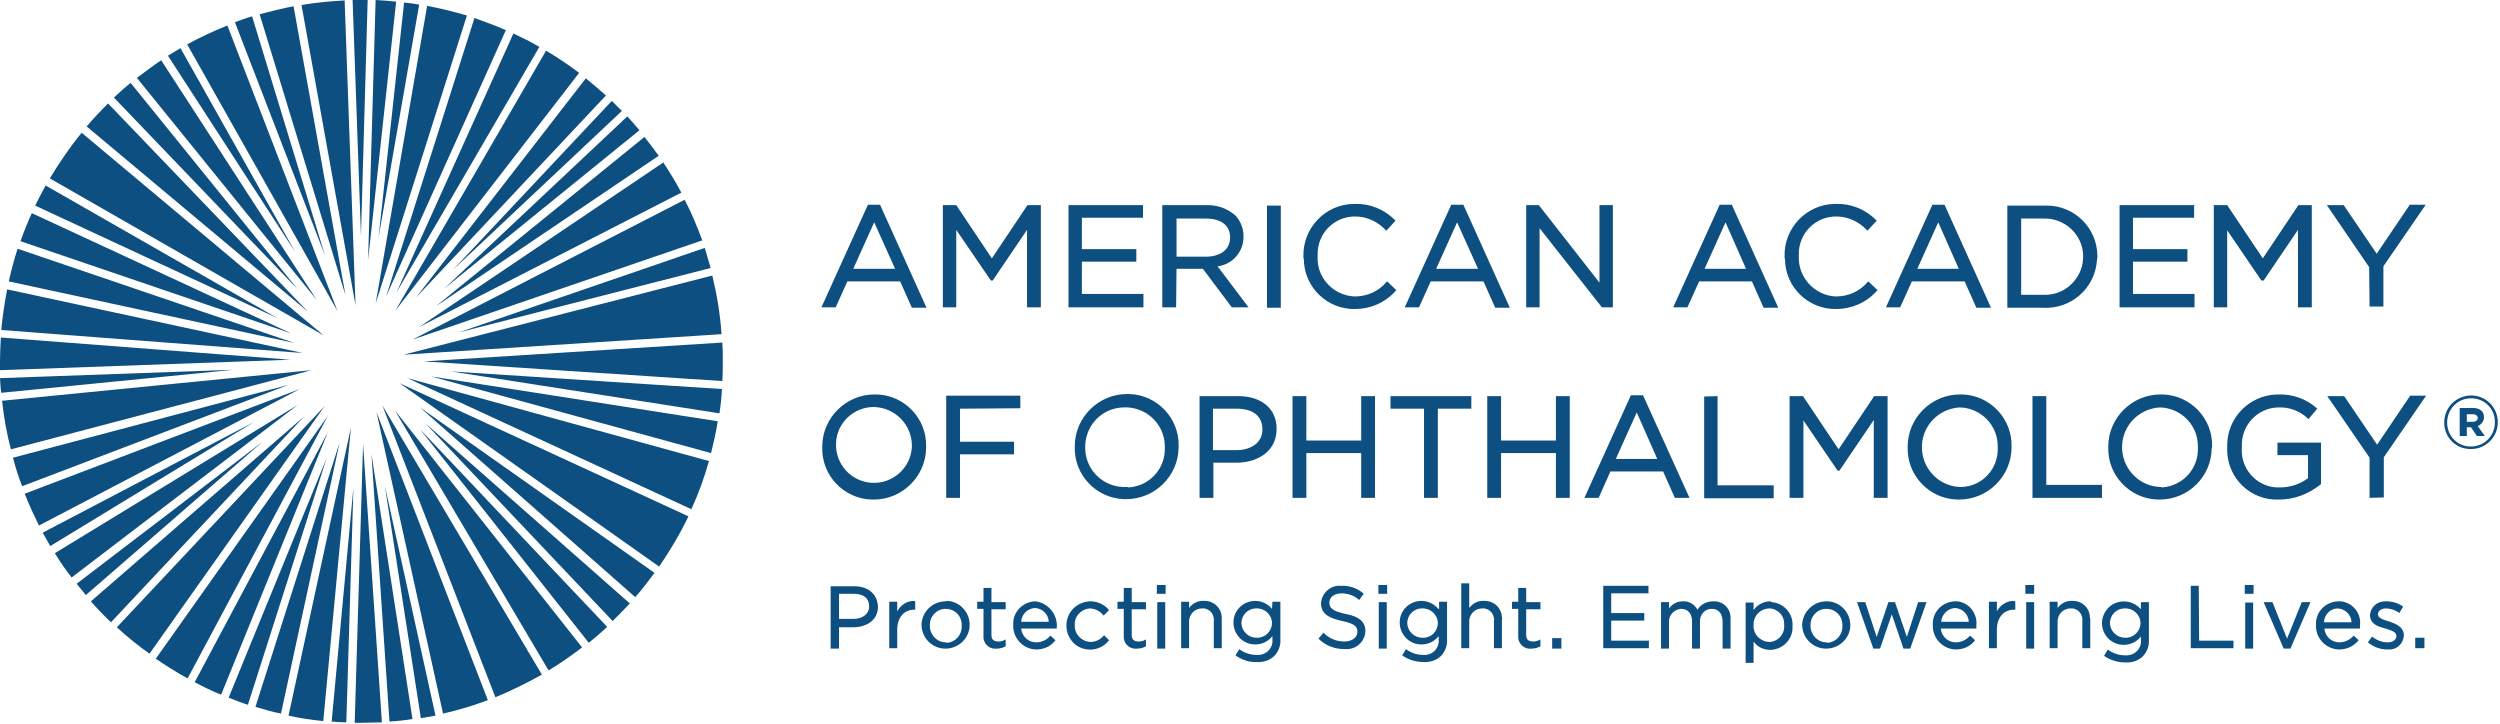
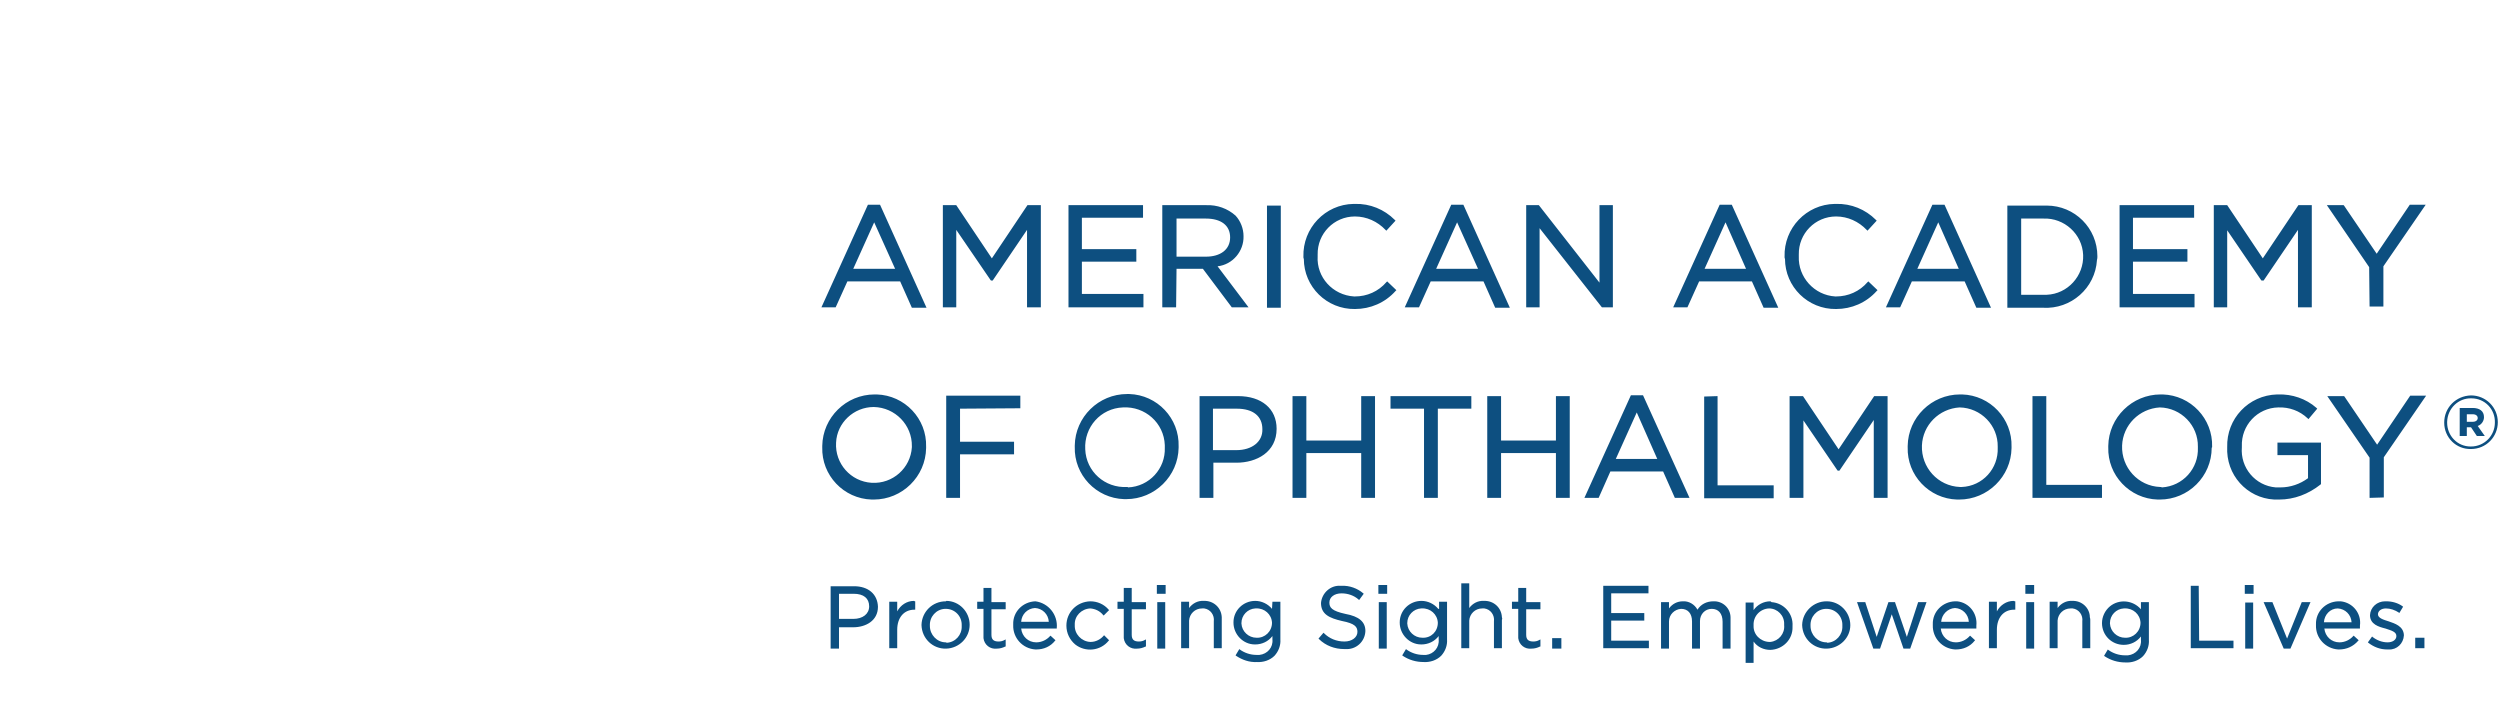
<svg xmlns="http://www.w3.org/2000/svg" width="597px" height="173px" viewBox="0 0 597 173" version="1.1">
  <title>Group 7</title>
  <g id="Page-1" stroke="none" stroke-width="1" fill="none" fill-rule="evenodd">
    <g id="Group-7" fill="#0D4F80">
      <path d="M590.477,100.724 C591.277,100.724 591.677,100.324 591.677,99.824 C591.677,99.324 591.277,98.924 590.477,98.924 L589.077,98.924 L589.077,100.724 L590.477,100.724 Z M587.377,97.424 L590.477,97.424 C592.077,97.424 593.177,98.124 593.177,99.624 C593.177,100.524 592.577,101.424 591.677,101.724 L593.377,104.124 L591.477,104.124 L590.077,102.024 L589.077,102.024 L589.077,104.124 L587.377,104.124 L587.377,97.424 Z M595.777,100.924 L595.777,100.924 C595.877,97.724 593.377,95.124 590.177,95.124 C587.077,95.024 584.477,97.524 584.377,100.724 L584.377,100.924 C584.377,104.024 586.777,106.624 589.977,106.624 L590.077,106.624 C593.277,106.624 595.777,104.024 595.777,100.924 L595.777,100.924 Z M583.677,100.924 L583.677,100.924 C583.677,97.324 586.477,94.524 590.077,94.424 C593.577,94.424 596.477,97.224 596.477,100.824 C596.477,104.324 593.677,107.224 590.077,107.224 C586.577,107.324 583.677,104.524 583.677,100.924 L583.677,100.924 Z" id="Fill-1" />
      <path d="M576.755,153.493 L576.755,152.293 L578.955,152.293 L578.955,154.793 L576.755,154.793 L576.755,153.493 Z M574.055,151.693 L574.055,151.693 C573.955,153.693 572.355,155.193 570.455,155.093 L570.055,155.093 C568.355,155.093 566.855,154.493 565.555,153.493 L565.455,153.393 L566.455,151.993 L566.555,152.093 C567.555,152.893 568.855,153.393 570.155,153.393 C571.355,153.393 572.255,152.793 572.255,151.893 C572.255,150.893 571.155,150.593 569.655,150.093 C568.055,149.693 565.955,149.093 565.955,146.893 C566.055,144.993 567.655,143.593 569.555,143.593 L569.855,143.593 C571.255,143.593 572.655,143.993 573.755,144.793 L573.855,144.893 L572.955,146.393 L572.855,146.293 C571.955,145.693 570.855,145.293 569.755,145.293 C568.655,145.293 567.855,145.893 567.855,146.693 C567.855,147.593 569.155,147.993 570.455,148.393 C571.855,148.893 573.955,149.493 574.055,151.693 L574.055,151.693 Z M558.255,145.293 C560.055,145.393 561.455,146.793 561.555,148.593 L554.955,148.593 C555.055,146.793 556.455,145.293 558.255,145.293 L558.255,145.293 Z M558.355,143.593 C555.355,143.693 552.955,146.093 553.055,149.093 L553.055,149.293 C552.955,152.393 555.355,154.893 558.355,155.093 L558.555,155.093 C560.355,155.093 561.955,154.393 563.155,152.993 L563.255,152.893 L562.055,151.793 L561.955,151.893 C561.155,152.793 559.955,153.393 558.655,153.393 C556.755,153.393 555.255,151.993 555.055,150.093 L563.555,150.093 L563.555,149.993 L563.555,149.393 C563.955,146.493 561.855,143.893 558.955,143.593 L558.355,143.593 Z M549.655,143.793 L551.755,143.793 L551.655,143.993 L546.955,154.893 L545.355,154.893 L540.555,143.793 L542.655,143.793 L546.155,152.493 L549.655,143.793 Z M536.155,146.893 L536.155,143.893 L538.055,143.893 L538.055,154.893 L536.155,154.893 L536.155,146.893 Z M536.055,141.793 L538.155,141.793 L538.155,139.693 L536.055,139.693 L536.055,141.793 Z M525.155,152.993 L533.355,152.993 L533.355,154.793 L523.155,154.793 L523.155,139.893 L525.055,139.893 L525.155,152.993 Z M507.455,152.293 C505.555,152.293 503.955,150.793 503.855,148.893 L503.855,148.793 C503.855,146.893 505.355,145.393 507.155,145.293 L507.355,145.293 C509.355,145.193 511.055,146.693 511.155,148.693 C511.155,150.793 509.455,152.393 507.455,152.293 L507.455,152.293 Z M511.255,145.493 C509.355,143.293 506.055,142.993 503.855,144.793 C502.655,145.793 501.955,147.293 501.955,148.793 C501.955,151.693 504.255,153.993 507.155,153.993 C508.755,153.993 510.255,153.293 511.255,151.993 L511.255,152.793 C511.455,154.693 510.055,156.293 508.155,156.493 L507.455,156.493 C505.955,156.493 504.555,155.993 503.455,155.193 L503.355,155.093 L502.455,156.593 L502.555,156.693 C504.055,157.693 505.755,158.193 507.555,158.193 C509.055,158.293 510.655,157.793 511.755,156.693 C512.755,155.593 513.255,154.193 513.155,152.793 L513.155,143.793 L511.255,143.793 L511.255,145.493 Z M499.155,147.993 L499.155,154.793 L497.255,154.793 L497.255,148.393 C497.455,146.893 496.455,145.493 494.955,145.293 L494.455,145.293 C492.755,145.293 491.455,146.593 491.355,148.193 L491.355,148.493 L491.355,154.793 L489.455,154.793 L489.455,143.693 L491.355,143.693 L491.355,145.193 C492.155,144.093 493.455,143.393 494.855,143.493 C497.155,143.393 499.055,145.193 499.055,147.393 C499.155,147.693 499.155,147.893 499.155,147.993 L499.155,147.993 Z M483.855,149.893 L483.855,143.793 L485.755,143.793 L485.755,154.893 L483.855,154.893 L483.855,149.893 Z M483.655,141.793 L485.755,141.793 L485.755,139.693 L483.655,139.693 L483.655,141.793 Z M481.155,143.593 L481.255,143.593 L481.255,145.593 L480.955,145.593 C478.455,145.593 476.855,147.493 476.855,150.393 L476.855,154.793 L474.955,154.793 L474.955,143.693 L476.855,143.693 L476.855,145.993 C477.655,144.493 479.155,143.493 480.855,143.493 L481.155,143.593 Z M466.855,145.193 C468.655,145.293 470.055,146.693 470.155,148.493 L463.555,148.493 C463.655,146.793 465.055,145.293 466.855,145.193 L466.855,145.193 Z M466.855,143.593 C463.855,143.693 461.455,146.093 461.555,149.093 L461.555,149.293 C461.455,152.293 463.755,154.893 466.855,155.093 L467.055,155.093 C468.855,155.093 470.455,154.393 471.555,152.993 L471.655,152.893 L470.455,151.793 L470.355,151.893 C469.555,152.793 468.355,153.393 467.055,153.393 C465.155,153.393 463.655,151.993 463.455,150.093 L471.955,150.093 L471.955,149.993 L471.955,149.393 C472.255,146.493 470.255,143.893 467.355,143.593 L466.855,143.593 Z M458.055,143.793 L460.055,143.793 L456.155,154.893 L454.555,154.893 L451.755,146.693 L448.955,154.893 L447.355,154.893 L443.455,143.793 L445.455,143.793 L445.455,143.893 L448.155,152.093 L450.955,143.793 L452.555,143.793 L452.555,143.893 L455.355,152.093 L458.055,143.793 Z M436.155,153.393 C434.055,153.393 432.355,151.593 432.355,149.493 L432.355,149.393 C432.255,147.293 433.855,145.493 435.955,145.393 L436.155,145.393 C438.355,145.393 440.055,147.193 439.955,149.393 L439.955,149.493 C440.055,151.593 438.455,153.393 436.355,153.493 C436.255,153.393 436.255,153.393 436.155,153.393 L436.155,153.393 Z M436.155,143.593 C433.055,143.593 430.455,146.093 430.355,149.193 L430.355,149.293 C430.455,152.493 433.055,154.993 436.255,154.893 C439.355,154.793 441.855,152.293 441.855,149.293 C441.855,146.193 439.355,143.593 436.255,143.593 L436.155,143.593 Z M422.455,145.293 C424.455,145.293 426.155,146.993 426.055,149.093 L426.055,149.293 C426.255,151.293 424.755,153.093 422.755,153.293 L422.455,153.293 C420.355,153.193 418.655,151.493 418.755,149.393 L418.755,149.293 C418.655,147.193 420.255,145.393 422.455,145.293 L422.455,145.293 Z M422.755,143.593 C421.155,143.593 419.655,144.393 418.755,145.693 L418.755,143.893 L416.855,143.893 L416.855,158.293 L418.755,158.293 L418.755,153.193 C419.655,154.493 421.155,155.193 422.755,155.193 C425.755,155.093 428.155,152.693 428.055,149.693 L428.055,149.493 C428.255,146.493 425.955,143.993 423.055,143.793 C422.855,143.593 422.755,143.593 422.755,143.593 L422.755,143.593 Z M413.255,148.093 L413.255,154.893 L411.355,154.893 L411.355,148.493 C411.355,146.493 410.355,145.393 408.755,145.393 C407.155,145.393 405.955,146.693 405.955,148.293 L405.955,148.593 L405.955,154.893 L404.055,154.893 L404.055,148.393 C404.055,146.493 403.055,145.393 401.455,145.393 C399.855,145.493 398.555,146.793 398.555,148.393 L398.555,148.593 L398.555,154.893 L396.655,154.893 L396.655,143.793 L398.555,143.793 L398.555,145.293 C399.355,144.193 400.555,143.593 401.855,143.593 C403.255,143.493 404.655,144.293 405.355,145.593 C406.155,144.293 407.555,143.593 409.155,143.593 C411.355,143.493 413.255,145.193 413.255,147.493 L413.255,148.093 Z M384.755,152.993 L393.755,152.993 L393.755,154.793 L382.855,154.793 L382.855,139.893 L393.655,139.893 L393.655,141.693 L384.755,141.693 L384.755,146.393 L392.655,146.393 L392.655,148.193 L384.755,148.193 L384.755,152.993 Z M370.655,153.793 L370.655,152.393 L372.855,152.393 L372.855,154.893 L370.655,154.893 L370.655,153.793 Z M364.455,143.793 L367.855,143.793 L367.855,145.493 L364.455,145.493 L364.455,151.593 C364.455,152.693 364.955,153.193 366.155,153.193 C366.655,153.193 367.155,153.093 367.655,152.793 L367.855,152.693 L367.855,154.393 L367.755,154.393 C367.155,154.693 366.455,154.893 365.755,154.893 C364.155,155.093 362.755,153.993 362.555,152.393 L362.555,151.693 L362.555,145.393 L361.055,145.393 L361.055,143.693 L362.555,143.693 L362.555,140.393 L364.455,140.393 L364.455,143.793 Z M358.655,147.993 L358.655,154.793 L356.755,154.793 L356.755,148.393 C356.955,146.893 355.955,145.493 354.455,145.293 L353.955,145.293 C352.255,145.293 350.955,146.593 350.855,148.193 L350.855,148.493 L350.855,154.793 L348.955,154.793 L348.955,139.293 L350.855,139.293 L350.855,145.193 C351.655,144.093 352.955,143.393 354.355,143.493 C356.655,143.393 358.555,145.093 358.655,147.393 C358.755,147.693 358.755,147.793 358.655,147.993 L358.655,147.993 Z M339.655,152.293 C337.755,152.293 336.155,150.793 336.055,148.893 L336.055,148.793 C336.055,146.893 337.555,145.393 339.355,145.293 L339.555,145.293 C341.555,145.193 343.255,146.693 343.355,148.693 C343.355,150.793 341.755,152.393 339.655,152.293 L339.655,152.293 Z M343.455,145.393 C342.455,144.193 340.955,143.493 339.455,143.493 C336.555,143.493 334.255,145.793 334.255,148.593 L334.255,148.693 C334.255,151.493 336.555,153.893 339.355,153.893 L339.455,153.893 C341.055,153.893 342.555,153.193 343.555,151.893 L343.555,152.693 C343.755,154.593 342.355,156.193 340.555,156.393 L339.855,156.393 C338.355,156.393 336.955,155.893 335.855,155.093 L335.755,154.993 L334.855,156.493 L334.955,156.593 C336.455,157.593 338.155,158.093 339.955,158.093 C341.455,158.193 343.055,157.693 344.155,156.593 C345.155,155.493 345.655,154.093 345.555,152.693 L345.555,143.693 L343.655,143.693 L343.655,145.393 L343.455,145.393 Z M329.155,141.793 L331.255,141.793 L331.255,139.693 L329.155,139.693 L329.155,141.793 Z M329.255,147.793 L329.255,143.793 L331.155,143.793 L331.155,154.893 L329.255,154.893 L329.255,147.793 Z M326.055,150.693 L326.055,150.693 C325.955,153.293 323.755,155.193 321.255,154.993 L320.955,154.993 C318.755,154.993 316.555,154.193 314.955,152.593 L314.855,152.493 L316.055,151.093 L316.155,151.193 C317.455,152.493 319.155,153.193 321.055,153.193 C322.855,153.193 324.155,152.193 324.155,150.893 C324.155,149.693 323.555,148.893 320.455,148.293 C317.455,147.593 315.455,146.693 315.455,143.993 C315.655,141.593 317.755,139.693 320.155,139.893 L320.355,139.893 C322.255,139.793 324.155,140.493 325.555,141.693 L325.655,141.793 L324.555,143.293 L324.455,143.193 C323.355,142.193 321.855,141.693 320.355,141.693 C318.655,141.693 317.455,142.593 317.455,143.893 C317.455,145.093 318.055,145.893 321.255,146.593 C324.555,147.193 326.055,148.493 326.055,150.693 L326.055,150.693 Z M300.055,152.293 C298.155,152.293 296.555,150.793 296.455,148.893 L296.455,148.793 C296.455,146.893 297.955,145.393 299.755,145.293 L299.955,145.293 C301.955,145.193 303.655,146.693 303.755,148.693 C303.755,150.793 302.055,152.393 300.055,152.293 L300.055,152.293 Z M303.755,145.393 C302.755,144.193 301.255,143.493 299.755,143.493 C296.855,143.493 294.555,145.793 294.555,148.593 L294.555,148.693 C294.555,151.493 296.855,153.893 299.655,153.893 L299.755,153.893 C301.355,153.893 302.855,153.193 303.855,151.893 L303.855,152.693 C304.055,154.593 302.655,156.193 300.755,156.393 L300.055,156.393 C298.555,156.393 297.155,155.893 296.055,155.093 L295.955,154.993 L295.055,156.493 L295.155,156.593 C296.655,157.593 298.355,158.193 300.155,158.093 C301.655,158.193 303.255,157.693 304.355,156.593 C305.355,155.493 305.855,154.093 305.755,152.693 L305.755,143.693 L303.855,143.693 L303.755,145.393 Z M291.755,147.993 L291.755,154.793 L289.855,154.793 L289.855,148.393 C290.055,146.893 289.055,145.493 287.555,145.293 L287.055,145.293 C285.355,145.293 284.055,146.593 283.955,148.193 L283.955,148.493 L283.955,154.793 L282.055,154.793 L282.055,143.693 L283.955,143.693 L283.955,145.193 C284.755,144.093 286.055,143.393 287.455,143.493 C289.755,143.393 291.655,145.093 291.755,147.393 L291.755,147.993 Z M276.355,150.593 L276.355,143.793 L278.255,143.793 L278.255,154.893 L276.355,154.893 L276.355,150.593 Z M276.255,141.793 L278.355,141.793 L278.355,139.693 L276.255,139.693 L276.255,141.793 Z M270.255,143.793 L273.655,143.793 L273.655,145.493 L270.255,145.493 L270.255,151.593 C270.255,152.693 270.755,153.193 271.955,153.193 C272.455,153.193 272.955,153.093 273.455,152.793 L273.655,152.693 L273.655,154.393 L273.555,154.393 C272.955,154.693 272.255,154.893 271.555,154.893 C269.955,155.093 268.555,153.993 268.355,152.393 L268.355,151.693 L268.355,145.393 L266.855,145.393 L266.855,143.693 L268.355,143.693 L268.355,140.393 L270.255,140.393 L270.255,143.793 Z M263.655,151.693 L264.855,152.893 L264.755,152.993 C262.755,155.493 259.155,155.793 256.755,153.893 C255.455,152.793 254.655,151.193 254.655,149.393 C254.655,146.193 257.155,143.693 260.355,143.593 C262.055,143.593 263.655,144.293 264.755,145.593 L264.855,145.693 L263.555,146.993 L263.455,146.893 C262.655,145.893 261.555,145.393 260.355,145.293 C258.255,145.393 256.555,147.093 256.655,149.193 L256.655,149.293 C256.555,151.393 258.255,153.193 260.355,153.293 L260.455,153.293 C261.655,153.293 262.855,152.693 263.655,151.693 L263.655,151.693 Z M247.155,145.193 C248.955,145.293 250.355,146.693 250.455,148.493 L243.855,148.493 C243.955,146.693 245.355,145.293 247.155,145.193 L247.155,145.193 Z M247.255,143.593 C244.255,143.693 241.855,146.093 241.955,149.093 L241.955,149.293 C241.855,152.293 244.155,154.893 247.255,155.093 L247.455,155.093 C249.255,155.093 250.855,154.393 251.955,152.993 L252.055,152.893 L250.855,151.793 L250.755,151.893 C249.955,152.793 248.755,153.393 247.455,153.393 C245.555,153.393 244.055,151.993 243.855,150.093 L252.355,150.093 L252.355,149.993 C252.655,146.793 250.355,143.993 247.255,143.593 L247.255,143.593 Z M236.755,143.793 L240.155,143.793 L240.155,145.493 L236.755,145.493 L236.755,151.593 C236.755,152.693 237.255,153.193 238.455,153.193 C238.955,153.193 239.455,153.093 239.955,152.793 L240.155,152.693 L240.155,154.393 L240.055,154.393 C239.455,154.693 238.755,154.893 238.055,154.893 C236.455,155.093 235.055,153.993 234.855,152.393 L234.855,151.693 L234.855,145.393 L233.355,145.393 L233.355,143.693 L234.855,143.693 L234.855,140.393 L236.755,140.393 L236.755,143.793 Z M225.855,153.393 C223.755,153.393 222.055,151.593 222.055,149.493 L222.055,149.393 C221.955,147.293 223.555,145.493 225.655,145.393 L225.855,145.393 C228.055,145.393 229.755,147.193 229.655,149.393 L229.655,149.493 C229.755,151.593 228.155,153.393 226.055,153.493 C225.955,153.393 225.955,153.393 225.855,153.393 L225.855,153.393 Z M225.855,143.593 C222.655,143.593 220.155,146.093 220.055,149.193 L220.055,149.293 C220.155,152.493 222.755,154.993 225.955,154.893 C229.055,154.793 231.555,152.293 231.555,149.193 C231.555,146.093 229.055,143.493 225.955,143.493 C225.955,143.593 225.855,143.593 225.855,143.593 L225.855,143.593 Z M218.455,143.593 L218.555,143.593 L218.555,145.593 L218.355,145.593 C215.855,145.593 214.255,147.493 214.255,150.393 L214.255,154.793 L212.355,154.793 L212.355,143.693 L214.255,143.693 L214.255,145.993 C215.055,144.493 216.555,143.493 218.255,143.493 L218.455,143.593 Z M200.355,141.793 L203.855,141.793 C206.255,141.793 207.555,142.893 207.555,144.793 C207.555,146.593 206.055,147.793 203.755,147.793 L200.355,147.793 L200.355,141.793 Z M203.955,139.993 L198.355,139.993 L198.355,154.893 L200.355,154.893 L200.355,149.793 L203.755,149.793 C206.655,149.793 209.655,148.293 209.655,144.893 C209.555,141.893 207.355,139.993 203.955,139.993 L203.955,139.993 Z M565.855,118.893 L565.855,109.293 L555.755,94.593 L559.755,94.593 L559.855,94.693 L567.655,106.193 L575.555,94.493 L579.355,94.493 L569.255,109.193 L569.255,118.793 L565.855,118.893 Z M544.255,119.293 C537.655,119.593 532.155,114.493 531.855,107.893 L531.855,106.793 C531.655,99.993 536.955,94.393 543.755,94.193 L544.055,94.193 C547.355,94.093 550.655,95.193 553.155,97.393 L553.355,97.593 L551.255,100.093 L551.055,99.893 C549.155,98.093 546.655,97.193 544.055,97.293 C539.055,97.393 535.155,101.593 535.355,106.593 L535.355,106.793 C534.955,111.693 538.555,115.993 543.455,116.393 L544.555,116.393 C546.955,116.393 549.255,115.593 551.155,114.193 L551.155,108.693 L543.855,108.693 L543.855,105.693 L554.255,105.693 L554.255,115.593 L554.155,115.693 C551.255,117.993 547.855,119.293 544.255,119.293 L544.255,119.293 Z M515.855,116.293 C510.555,116.093 506.555,111.593 506.755,106.393 C506.955,101.493 510.855,97.593 515.755,97.293 C520.855,97.393 524.955,101.593 524.855,106.693 L524.855,106.893 C525.055,111.893 521.255,116.093 516.255,116.393 C516.155,116.293 515.955,116.293 515.855,116.293 L515.855,116.293 Z M528.255,106.693 C528.455,99.993 523.155,94.393 516.455,94.193 L515.955,94.193 C509.155,94.193 503.555,99.693 503.455,106.493 L503.455,106.793 C503.255,113.493 508.555,119.093 515.255,119.293 L515.755,119.293 C522.555,119.293 528.155,113.793 528.155,106.893 C528.255,106.893 528.255,106.793 528.255,106.693 L528.255,106.693 Z M488.555,115.793 L501.955,115.793 L501.955,118.893 L485.355,118.893 L485.355,94.593 L488.655,94.593 L488.655,115.793 L488.555,115.793 Z M468.055,116.293 C462.755,116.093 458.755,111.593 458.955,106.393 C459.155,101.493 463.055,97.593 467.955,97.293 C473.055,97.393 477.155,101.593 477.055,106.693 L477.055,106.893 C477.255,111.893 473.455,116.093 468.455,116.293 L468.055,116.293 Z M455.555,106.793 C455.355,113.493 460.655,119.093 467.355,119.293 L467.855,119.293 C474.655,119.293 480.255,113.793 480.355,106.993 L480.355,106.693 C480.555,99.993 475.255,94.393 468.555,94.193 L468.055,94.193 C461.255,94.193 455.655,99.693 455.555,106.493 L455.555,106.793 Z M447.455,118.893 L447.455,100.293 L439.255,112.393 L438.855,112.393 L438.755,112.293 L430.655,100.393 L430.655,118.893 L427.355,118.893 L427.355,94.593 L430.555,94.593 L439.055,107.293 L447.555,94.593 L450.755,94.593 L450.755,118.893 L447.455,118.893 Z M410.155,94.593 L410.155,115.893 L423.555,115.893 L423.555,118.993 L406.955,118.993 L406.955,94.693 L410.155,94.593 Z M395.755,109.593 L385.855,109.593 L390.855,98.493 L395.755,109.593 Z M397.155,112.593 L399.955,118.893 L403.455,118.893 L392.355,94.393 L389.455,94.393 L378.355,118.893 L381.755,118.893 L384.555,112.593 L397.155,112.593 Z M371.555,94.593 L374.855,94.593 L374.855,118.893 L371.555,118.893 L371.555,108.193 L358.455,108.193 L358.455,118.893 L355.155,118.893 L355.155,94.593 L358.455,94.593 L358.455,105.193 L371.555,105.193 L371.555,94.593 Z M340.055,104.893 L340.055,97.593 L332.055,97.593 L332.055,94.593 L351.355,94.593 L351.355,97.593 L343.355,97.593 L343.355,118.893 L340.055,118.893 L340.055,104.893 Z M325.055,94.593 L328.355,94.593 L328.355,118.893 L325.055,118.893 L325.055,108.193 L311.955,108.193 L311.955,118.893 L308.655,118.893 L308.655,94.593 L311.955,94.593 L311.955,105.193 L325.055,105.193 L325.055,94.593 Z M295.255,107.493 L289.655,107.493 L289.655,97.593 L295.355,97.593 C299.255,97.593 301.455,99.393 301.455,102.493 C301.555,105.493 298.955,107.493 295.255,107.493 L295.255,107.493 Z M286.455,94.593 L286.455,118.893 L289.755,118.893 L289.755,110.493 L295.255,110.493 C300.055,110.493 304.855,107.993 304.855,102.393 C304.855,97.593 301.255,94.593 295.655,94.593 L286.455,94.593 Z M269.155,116.293 C263.855,116.593 259.355,112.593 259.155,107.293 C258.855,101.993 262.855,97.493 268.155,97.293 C273.455,96.993 277.955,100.993 278.155,106.293 L278.155,106.893 C278.355,111.893 274.455,116.193 269.355,116.393 C269.355,116.293 269.255,116.293 269.155,116.293 L269.155,116.293 Z M269.155,94.093 C262.355,94.093 256.755,99.593 256.655,106.393 L256.655,106.693 C256.455,113.393 261.755,118.993 268.455,119.193 L268.955,119.193 C275.755,119.193 281.355,113.693 281.455,106.893 L281.455,106.593 C281.655,99.893 276.355,94.293 269.655,94.093 L269.155,94.093 Z M229.255,97.593 L229.255,105.493 L242.155,105.493 L242.155,108.493 L229.255,108.493 L229.255,118.893 L225.955,118.893 L225.955,94.493 L243.655,94.493 L243.655,97.493 L229.255,97.593 Z M208.655,97.193 C213.755,97.293 217.855,101.493 217.755,106.593 L217.755,106.793 C217.455,111.793 213.155,115.593 208.155,115.293 C203.155,114.993 199.355,110.693 199.655,105.693 C199.855,100.993 203.855,97.193 208.655,97.193 L208.655,97.193 Z M208.655,119.293 C215.455,119.293 221.055,113.793 221.155,106.993 L221.155,106.693 C221.355,99.993 216.055,94.393 209.355,94.193 L208.855,94.193 C202.055,94.193 196.455,99.693 196.355,106.493 L196.355,106.793 C196.155,113.493 201.455,119.093 208.155,119.293 L208.655,119.293 Z M565.755,63.793 L555.655,48.993 L559.655,48.993 L559.755,49.093 L567.555,60.593 L575.455,48.893 L579.255,48.893 L569.155,63.593 L569.155,73.193 L565.855,73.193 L565.755,63.793 Z M531.855,73.393 L528.655,73.393 L528.655,48.993 L531.855,48.993 L540.355,61.693 L548.855,48.993 L552.055,48.993 L552.055,73.393 L548.755,73.393 L548.755,54.893 L540.555,66.993 L540.055,66.993 L539.955,66.893 L531.855,54.993 L531.855,73.393 Z M524.055,73.393 L506.155,73.393 L506.155,48.993 L523.955,48.993 L523.955,51.993 L509.355,51.993 L509.355,59.493 L522.355,59.493 L522.355,62.493 L509.355,62.493 L509.355,70.193 L524.055,70.193 L524.055,73.393 Z M487.955,70.393 L482.655,70.393 L482.655,52.193 L487.955,52.193 C492.955,51.993 497.255,55.893 497.455,60.893 C497.655,65.893 493.755,70.193 488.755,70.393 L487.955,70.393 Z M500.855,61.193 C500.855,54.493 495.455,49.093 488.755,49.093 L487.955,49.093 L479.355,49.093 L479.355,73.493 L487.855,73.493 C494.555,73.893 500.355,68.793 500.755,62.093 C500.855,61.793 500.855,61.493 500.855,61.193 L500.855,61.193 Z M457.855,64.193 L462.855,53.093 L467.755,64.193 L457.855,64.193 Z M456.555,67.193 L469.155,67.193 L471.955,73.493 L475.455,73.493 L464.355,48.893 L461.455,48.893 L450.355,73.393 L453.755,73.393 L456.555,67.193 Z M426.155,61.293 C425.955,54.493 431.355,48.793 438.155,48.693 L438.455,48.693 C442.055,48.593 445.455,49.993 447.955,52.493 L448.155,52.693 L445.955,55.093 L445.755,54.893 C443.855,52.893 441.255,51.693 438.455,51.693 C433.455,51.693 429.455,55.793 429.555,60.793 L429.555,61.193 C429.355,66.193 433.255,70.493 438.255,70.793 L438.455,70.793 C441.355,70.793 444.055,69.593 445.955,67.393 L446.155,67.193 L448.355,69.293 L448.155,69.493 C445.655,72.293 442.155,73.793 438.455,73.793 C431.755,73.893 426.255,68.493 426.255,61.793 C426.155,61.693 426.155,61.493 426.155,61.293 L426.155,61.293 Z M407.055,64.193 L412.055,53.093 L416.955,64.193 L407.055,64.193 Z M405.755,67.193 L418.355,67.193 L421.155,73.493 L424.655,73.493 L413.555,48.893 L410.655,48.893 L399.555,73.393 L402.955,73.393 L405.755,67.193 Z M367.655,73.393 L364.455,73.393 L364.455,48.993 L367.455,48.993 L367.555,49.093 L381.955,67.493 L381.955,48.993 L385.155,48.993 L385.155,73.393 L382.555,73.393 L382.455,73.293 L367.655,54.493 L367.655,73.393 Z M342.955,64.193 L347.955,53.093 L352.955,64.193 L342.955,64.193 Z M341.655,67.193 L354.255,67.193 L357.055,73.493 L360.555,73.493 L349.455,48.893 L346.555,48.893 L335.455,73.393 L338.855,73.393 L341.655,67.193 Z M311.255,61.293 C311.055,54.493 316.455,48.793 323.255,48.693 L323.555,48.693 C327.155,48.593 330.555,49.993 333.055,52.493 L333.255,52.693 L331.055,55.093 L330.855,54.893 C328.955,52.893 326.355,51.693 323.555,51.693 C318.555,51.693 314.555,55.793 314.655,60.793 L314.655,61.193 C314.355,66.193 318.255,70.493 323.355,70.793 L323.555,70.793 C326.455,70.793 329.155,69.593 331.055,67.393 L331.255,67.193 L333.455,69.293 L333.255,69.493 C330.755,72.293 327.255,73.793 323.555,73.793 C316.855,73.893 311.355,68.493 311.355,61.793 C311.255,61.693 311.255,61.493 311.255,61.293 L311.255,61.293 Z M302.555,62.893 L302.555,49.093 L305.855,49.093 L305.855,73.493 L302.555,73.493 L302.555,62.893 Z M280.955,52.193 L287.955,52.193 C291.555,52.193 293.755,53.793 293.755,56.693 C293.755,59.593 291.455,61.293 287.955,61.293 L280.955,61.293 L280.955,52.193 Z M280.955,64.193 L287.255,64.193 L294.155,73.393 L298.155,73.393 L290.755,63.593 C294.355,63.193 297.055,59.993 296.955,56.393 C296.955,54.593 296.255,52.793 295.055,51.493 C293.155,49.793 290.655,48.893 288.055,48.993 L277.555,48.993 L277.555,73.393 L280.855,73.393 L280.955,64.193 Z M273.055,73.393 L255.155,73.393 L255.155,48.993 L272.955,48.993 L272.955,51.993 L258.355,51.993 L258.355,59.493 L271.355,59.493 L271.355,62.493 L258.355,62.493 L258.355,70.193 L273.055,70.193 L273.055,73.393 Z M228.355,73.393 L225.155,73.393 L225.155,48.993 L228.355,48.993 L236.855,61.693 L245.355,48.993 L248.555,48.993 L248.555,73.393 L245.255,73.393 L245.255,54.893 L237.055,66.993 L236.655,66.993 L236.555,66.893 L228.355,54.893 L228.355,73.393 Z M203.755,64.193 L208.755,53.093 L213.755,64.193 L203.755,64.193 Z M202.355,67.193 L214.955,67.193 L217.755,73.493 L221.255,73.493 L210.155,48.893 L207.255,48.893 L196.155,73.393 L199.555,73.393 L202.355,67.193 Z" id="Fill-3" />
-       <path d="M71.1,69.1 L31.2,19.8 C29.8,20.9 28.5,22.1 27.2,23.3 L71.1,69.1 Z M77.3,80.1 L19.5,31.7 C16.7,35.1 14.2,38.8 11.9,42.6 L77.3,80.1 Z M75.6,71.6 L38.5,14.4 C36.5,15.7 34.6,17.2 32.7,18.6 L75.6,71.6 Z M70.3,81.9 L4.2,59.4 C3.4,61.9 2.7,64.5 2.1,67.2 L70.3,81.9 Z M69.5,79.6 L7.6,50.9 C6.6,53.1 5.7,55.3 4.9,57.6 L69.5,79.6 Z M66.3,76 L10.9,44.3 C10,45.9 9.2,47.5 8.4,49.1 L66.3,76 Z M72.3,84.3 L1.7,69.1 C1.1,72.3 0.6,75.5 0.3,78.8 L72.3,84.3 Z M0.2,80.6 C0.1,82.5 0,84.4 0,86.3 L0,88.4 L69.3,85.9 L0.2,80.6 Z M73.5,74.4 L25.8,24.7 C24,26.5 22.3,28.3 20.7,30.2 L73.5,74.4 Z M80.6,74.3 L54.3,6.1 C51,7.4 47.8,8.9 44.7,10.6 L80.6,74.3 Z M77.6,61 L60.2,3.9 C58.8,4.3 57.5,4.8 56.1,5.3 L77.6,61 Z M70.5,60.2 L43.1,11.5 C42.1,12.1 41.1,12.7 40.1,13.3 L70.5,60.2 Z M70.1,1.5 C67.4,2 64.7,2.7 62,3.4 L82.5,70.5 L70.1,1.5 Z M78.3,103.2 L46.5,162.9 C48.5,164 50.6,165 52.8,165.9 L78.3,103.2 Z M78.3,99.3 L37.2,157.3 C39.7,159 42.2,160.6 44.8,162 L78.3,99.3 Z M21.7,143.6 C23.2,145.3 24.8,147 26.5,148.6 L72.7,99.4 L21.7,143.6 Z M55.8,88.3 L0,90.3 C0.1,91.5 0.1,92.6 0.3,93.8 L55.8,88.3 Z M86.7,106 L84.7,172.6 L86.3,172.6 C87.9,172.6 89.6,172.5 91.2,172.5 L86.7,106 Z M83.8,102.1 L68.9,170.9 C71.6,171.5 74.4,171.9 77.2,172.2 L83.8,102.1 Z M82.3,0.1 C78.9,0.3 75.4,0.6 72,1.2 L84.9,72.9 L82.3,0.1 Z M54.6,166.6 C56.1,167.2 57.6,167.8 59.2,168.3 L78,109.4 L54.6,166.6 Z M81.1,105.7 L61,168.8 C63,169.4 65,170 67.1,170.4 L81.1,105.7 Z M68.9,91.9 L3.1,109.3 C3.7,111.6 4.4,113.9 5.3,116.1 L68.9,91.9 Z M77.5,97 L27.9,149.8 C30.4,152.1 33,154.2 35.7,156.1 L77.5,97 Z M74.4,88.4 L0.5,95.7 C0.9,99.6 1.6,103.5 2.6,107.3 L74.4,88.4 Z M71.6,92.9 L5.9,117.9 C6.9,120.5 8.1,123 9.3,125.5 L71.6,92.9 Z M62.7,105.5 L18.3,139.4 C19,140.3 19.8,141.2 20.5,142.1 L62.7,105.5 Z M71.1,96.7 L13.1,132.1 C14.3,134.1 15.7,136.1 17.1,137.9 L71.1,96.7 Z M60.6,100.8 L10.2,127.2 C10.8,128.3 11.4,129.3 12,130.4 L60.6,100.8 Z M91.9,116 L100.5,171.5 C101.7,171.3 102.9,171.1 104,170.9 L91.9,116 Z M99.3,71.1 L144.7,22.8 C143.1,21.4 141.5,20 139.9,18.7 L99.3,71.1 Z M106.1,68.9 L152.7,31.1 C151.8,30 150.8,28.9 149.8,27.8 L106.1,68.9 Z M92.2,70.8 L120.8,7.2 C118.3,6.1 115.8,5.2 113.3,4.3 L92.2,70.8 Z M94.4,74.2 L138.3,17.4 C135.8,15.5 133.1,13.7 130.4,12.1 L94.4,74.2 Z M104,73.2 L157.3,37.2 C156.2,35.7 155.1,34.2 153.9,32.7 L104,73.2 Z M94.7,69.8 L128.8,11.2 C126.8,10 124.7,9 122.6,8 L94.7,69.8 Z M98.5,81.1 L167.7,57.4 C166.5,54.1 165.1,50.8 163.5,47.7 L98.5,81.1 Z M101.6,101.1 L146.3,148.3 C147.7,146.9 149.1,145.5 150.4,144.1 L101.6,101.1 Z M89.7,-2.84217094e-14 L87.9,62.1 L94.6,0.4 C93,0.2 91.3,0.1 89.7,-2.84217094e-14 L89.7,-2.84217094e-14 Z M172.5,91 C172.6,89.4 172.6,87.9 172.6,86.3 C172.6,84.8 172.6,83.3 172.5,81.8 L101.2,86.3 L172.5,91 Z M82.7,172.5 L84.4,116.4 L79.2,172.3 C80.4,172.4 81.6,172.5 82.7,172.5 L82.7,172.5 Z M148.5,26.5 C147.7,25.7 146.9,24.9 146.1,24.1 L108.2,64.4 L148.5,26.5 Z M168.3,59.2 L109.5,79.4 L169.7,64 C169.2,62.4 168.8,60.8 168.3,59.2 L168.3,59.2 Z M100.1,78.1 L162.7,46 C161.4,43.5 159.9,41.1 158.4,38.8 L100.1,78.1 Z M89.7,72.5 L111.5,3.7 C108.4,2.8 105.2,2 102,1.4 L89.7,72.5 Z M97.3,90.3 L165.1,121.6 C166.8,117.9 168.2,114 169.3,110.1 L97.3,90.3 Z M95.4,91.5 L157.4,135.3 C160,131.5 162.4,127.5 164.4,123.3 L95.4,91.5 Z M103,89.9 L169.8,108.2 C170.4,105.7 171,103.2 171.4,100.6 L103,89.9 Z M107.7,88.7 L171.8,98.7 C172.1,96.8 172.3,94.9 172.4,92.9 L107.7,88.7 Z M86.2,56.3 L87.8,-2.84217094e-14 L86.3,-2.84217094e-14 L84.2,-2.84217094e-14 L86.2,56.3 Z M172.3,79.8 C172,75.1 171.2,70.4 170.1,65.8 L96.4,84.7 L172.3,79.8 Z M89.9,98.4 L105.8,170.4 C109.4,169.6 113,168.5 116.5,167.2 L89.9,98.4 Z M90.4,56.7 L100.1,1.1 C98.9,0.9 97.7,0.7 96.5,0.6 L90.4,56.7 Z M100.3,97.3 L151.7,142.6 C153.3,140.8 154.8,138.8 156.3,136.8 L100.3,97.3 Z M100.3,102.5 L140.6,153.5 C142.1,152.3 143.6,151 145,149.7 L100.3,102.5 Z M98.5,171.7 L88.7,108.4 L93,172.3 C94.9,172.2 96.7,172 98.5,171.7 L98.5,171.7 Z M94.3,98 L131,160.1 C133.8,158.4 136.4,156.6 139,154.6 L94.3,98 Z M129.4,161.1 C125.8,163.1 122.2,164.9 118.3,166.5 L91.3,96.8 L129.4,161.1 Z" id="Fill-5" />
    </g>
  </g>
</svg>